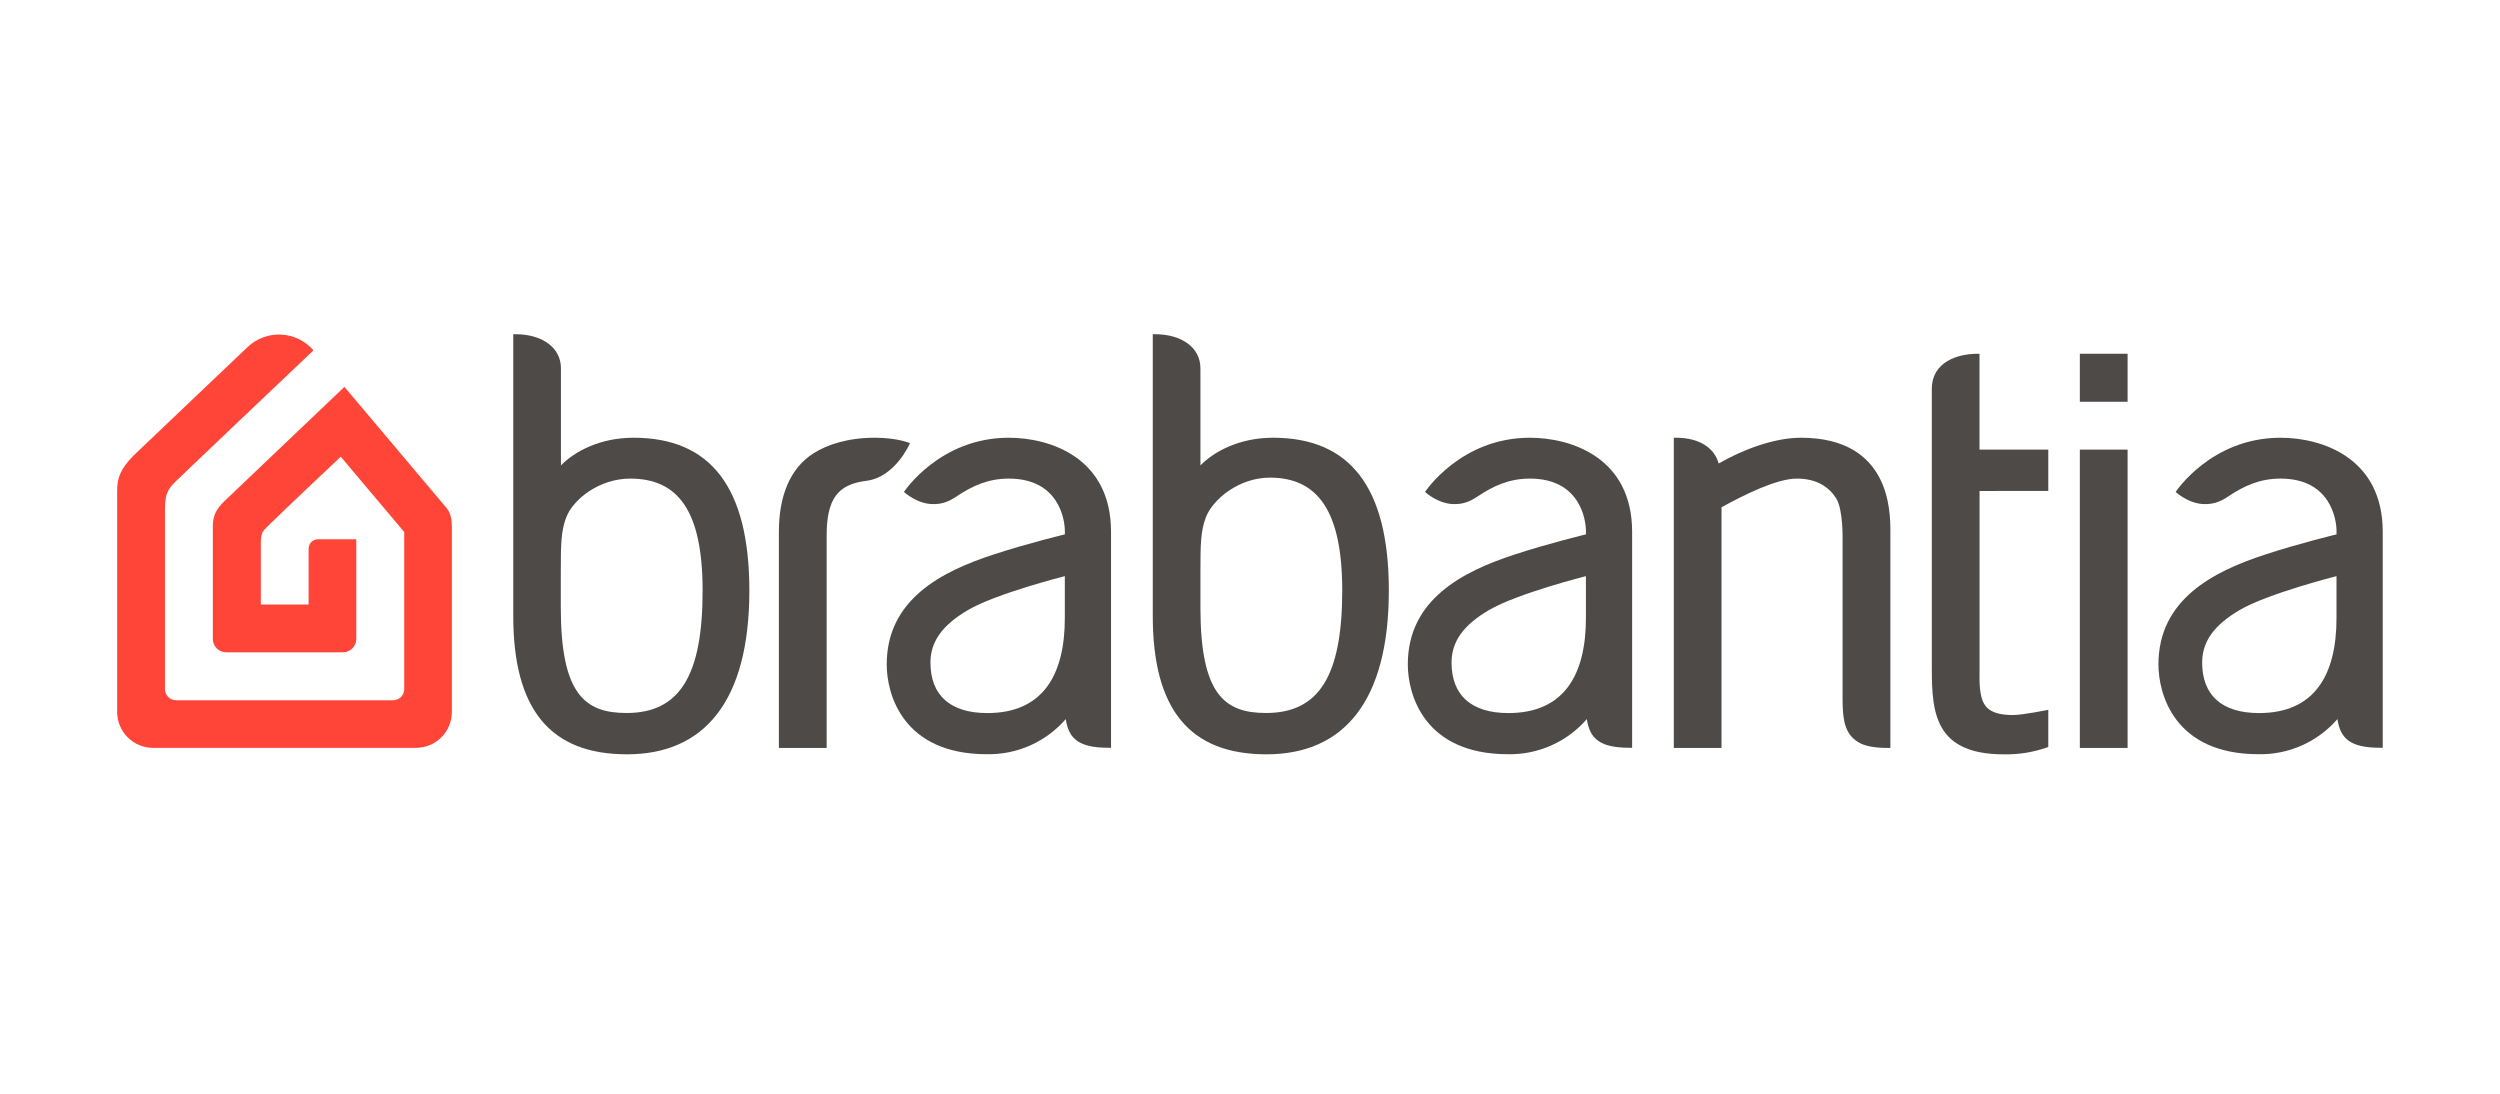
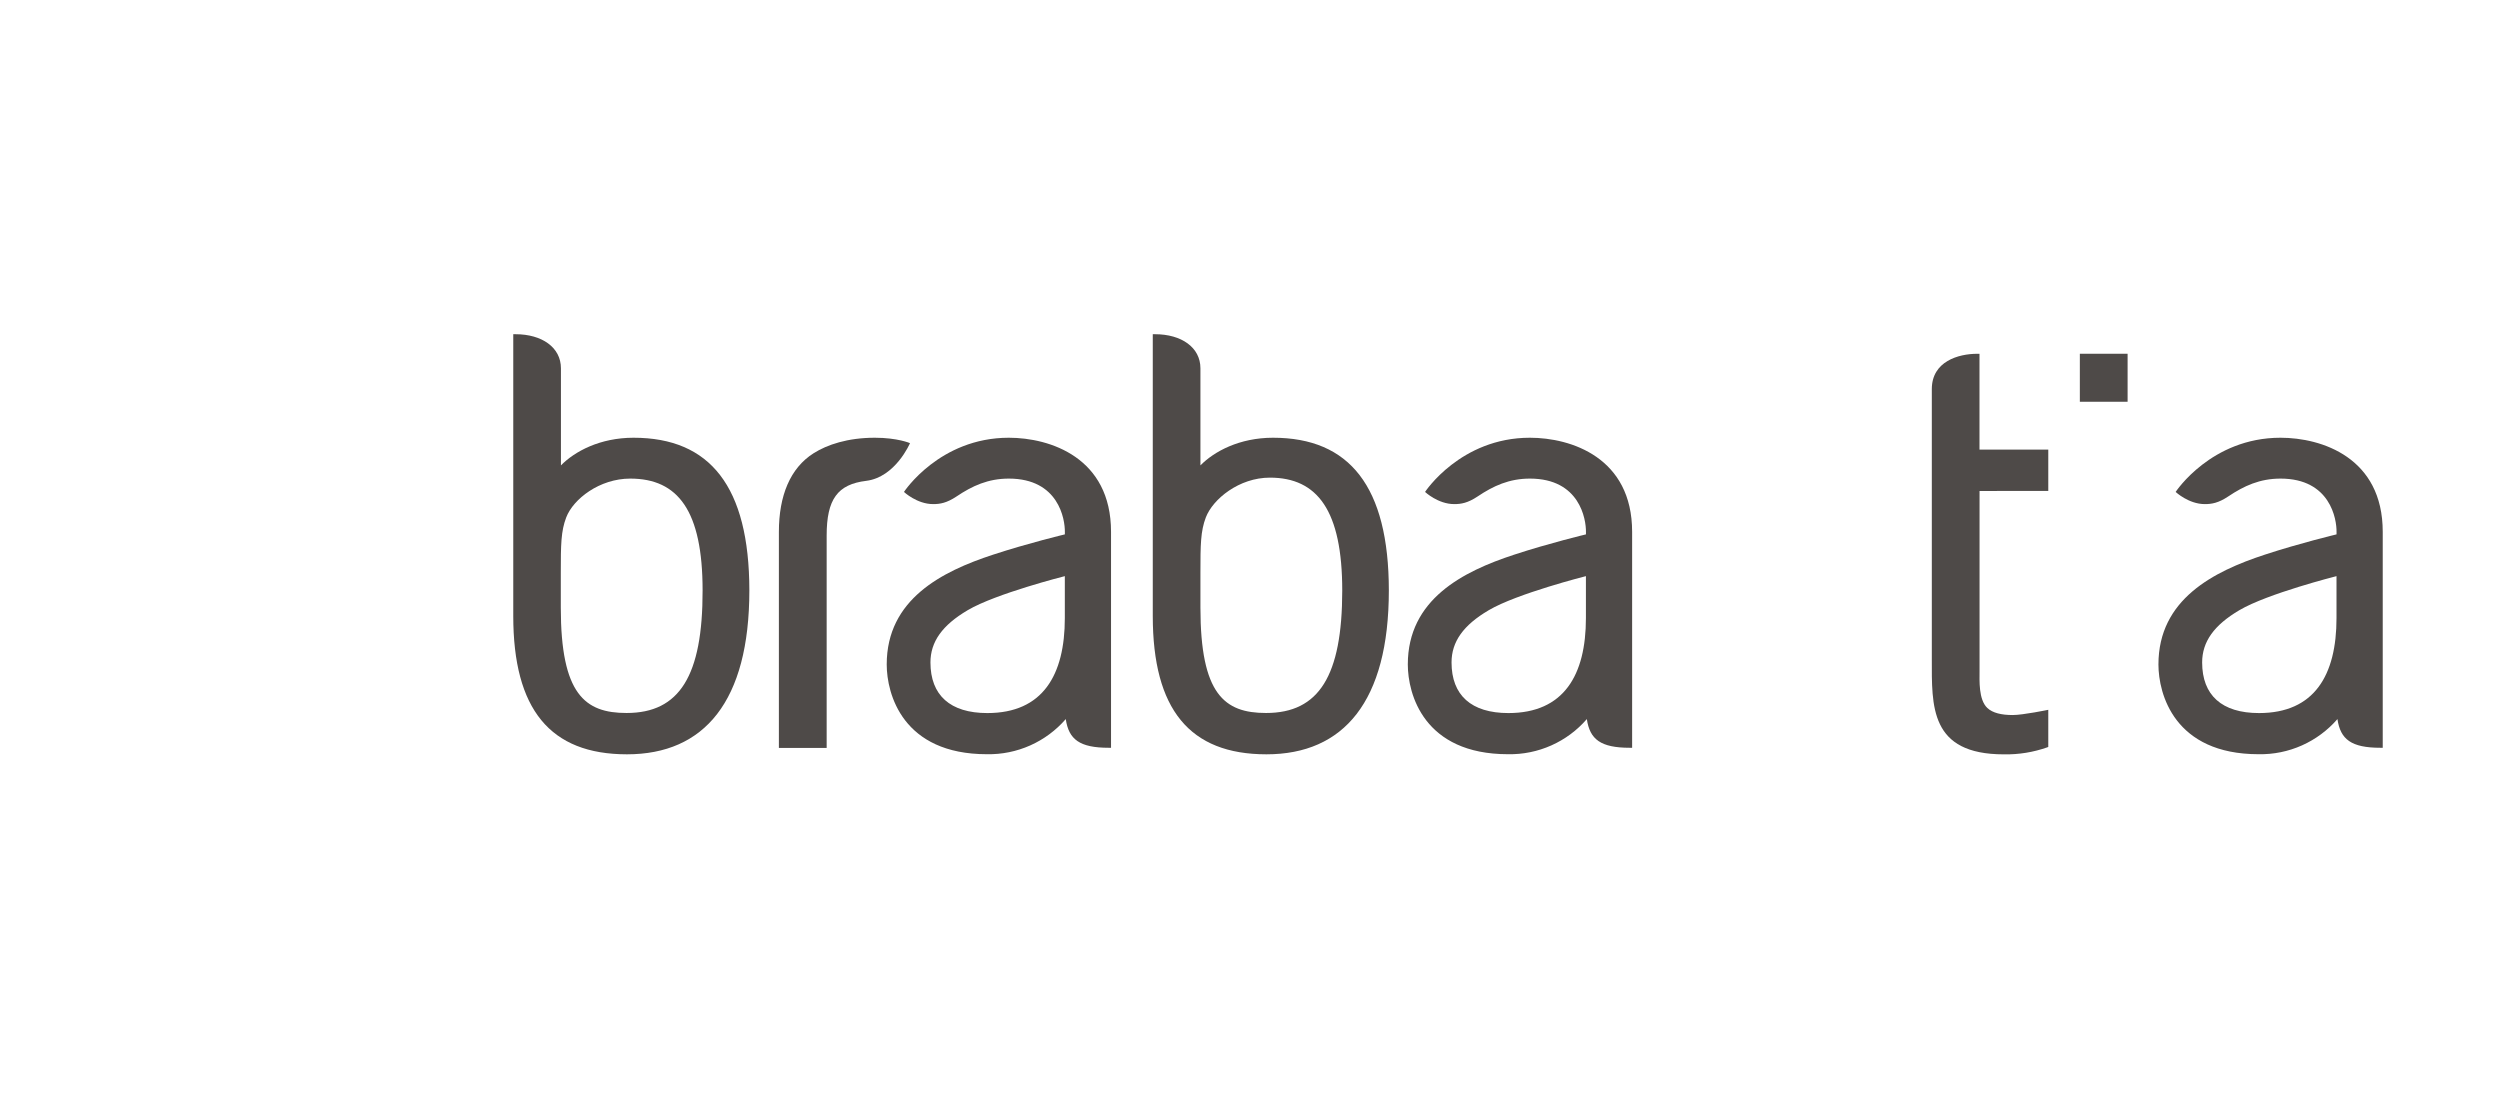
<svg xmlns="http://www.w3.org/2000/svg" width="128" height="56" viewBox="0 0 128 56" fill="none">
  <rect width="128" height="56" fill="white" />
  <g clip-path="url(#clip0_6127_945)">
-     <path d="M106.488 23.02H108.933V38.295H106.488V23.02ZM106.488 20.57H108.933V18.112H106.488V20.57Z" fill="#4E4A48" />
+     <path d="M106.488 23.02V38.295H106.488V23.02ZM106.488 20.57H108.933V18.112H106.488V20.57Z" fill="#4E4A48" />
    <path d="M101.353 25.138V34.359C101.353 34.838 101.298 35.824 101.753 36.25C102.022 36.502 102.473 36.61 103.05 36.61C103.579 36.61 104.872 36.342 104.872 36.342V38.242L104.821 38.264C104.109 38.515 103.357 38.637 102.601 38.623C98.793 38.623 98.909 36.148 98.909 33.73C98.909 33.5 98.909 19.922 98.909 19.922C98.909 18.495 100.284 18.114 101.23 18.114H101.35V23.02H104.872V25.136L101.353 25.138Z" fill="#4E4A48" />
-     <path d="M96.787 27.231V38.294H96.667C95.955 38.294 95.46 38.199 95.128 37.99C94.469 37.578 94.34 36.9 94.34 35.8V27.651C94.34 27.651 94.381 26.108 94.012 25.515C93.652 24.942 93.021 24.504 91.998 24.504C90.975 24.504 89.316 25.323 88.142 25.973V38.295H85.699V22.412H85.819C86.977 22.412 87.773 22.912 87.996 23.731C89.177 23.049 90.806 22.412 92.206 22.412C96.807 22.412 96.787 26.227 96.787 27.231Z" fill="#4E4A48" />
    <path d="M65.18 22.412C63.457 22.412 62.164 23.114 61.462 23.828V18.857C61.462 17.785 60.486 17.112 59.141 17.112H59.022V31.535C59.022 36.313 60.904 38.621 64.841 38.621C68.798 38.621 71.109 35.915 71.109 30.226C71.103 24.91 69.097 22.412 65.18 22.412ZM64.82 36.505C62.691 36.505 61.462 35.546 61.462 31.108V29.329C61.462 27.878 61.471 27.197 61.738 26.493C62.098 25.551 63.443 24.455 65.018 24.455C67.462 24.455 68.723 26.15 68.723 30.24C68.72 34.606 67.531 36.505 64.824 36.505H64.82Z" fill="#4E4A48" />
    <path d="M51.65 22.412C48.098 22.412 46.283 25.187 46.283 25.187C46.283 25.187 46.945 25.81 47.776 25.81C48.129 25.81 48.467 25.756 48.976 25.418C49.779 24.879 50.589 24.504 51.653 24.504C54.202 24.504 54.531 26.58 54.521 27.241C54.518 27.28 54.518 27.321 54.521 27.36C54.521 27.36 52.657 27.805 50.843 28.4C48.222 29.259 45.4 30.686 45.4 34.02C45.4 35.532 46.214 38.616 50.531 38.616C51.294 38.63 52.052 38.476 52.749 38.165C53.446 37.854 54.067 37.394 54.567 36.817C54.719 37.859 55.276 38.286 56.765 38.286H56.885V27.231C56.888 23.43 53.764 22.412 51.65 22.412ZM54.519 31.647C54.519 34.562 53.393 36.509 50.553 36.509C48.646 36.509 47.639 35.594 47.639 33.918C47.639 32.857 48.245 32.008 49.549 31.24C50.988 30.391 54.519 29.498 54.519 29.498V31.647Z" fill="#4E4A48" />
    <path d="M78.33 22.412C74.777 22.412 72.963 25.187 72.963 25.187C72.963 25.187 73.625 25.81 74.456 25.81C74.808 25.81 75.147 25.756 75.655 25.418C76.459 24.879 77.268 24.504 78.332 24.504C80.882 24.504 81.21 26.58 81.201 27.241C81.198 27.28 81.198 27.321 81.201 27.36C81.201 27.36 79.337 27.805 77.523 28.4C74.902 29.259 72.08 30.686 72.08 34.02C72.08 35.532 72.893 38.616 77.211 38.616C77.974 38.63 78.731 38.476 79.429 38.165C80.126 37.854 80.747 37.394 81.246 36.817C81.399 37.859 81.955 38.286 83.445 38.286H83.565V27.231C83.567 23.43 80.443 22.412 78.33 22.412ZM81.199 31.647C81.199 34.562 80.072 36.509 77.232 36.509C75.325 36.509 74.319 35.594 74.319 33.918C74.319 32.857 74.919 32.008 76.228 31.24C77.668 30.391 81.199 29.498 81.199 29.498V31.647Z" fill="#4E4A48" />
    <path d="M116.761 22.412C113.208 22.412 111.393 25.187 111.393 25.187C111.393 25.187 112.056 25.81 112.886 25.81C113.239 25.81 113.577 25.756 114.086 25.418C114.89 24.879 115.7 24.504 116.764 24.504C119.312 24.504 119.642 26.58 119.631 27.241C119.628 27.28 119.628 27.321 119.631 27.36C119.631 27.36 117.768 27.805 115.953 28.4C113.333 29.259 110.512 30.686 110.512 34.02C110.512 35.532 111.325 38.616 115.641 38.616C116.405 38.63 117.162 38.476 117.859 38.165C118.556 37.854 119.177 37.394 119.677 36.817C119.829 37.859 120.387 38.286 121.877 38.286H121.996V27.231C121.998 23.43 118.875 22.412 116.761 22.412ZM119.629 31.647C119.629 34.562 118.503 36.509 115.663 36.509C113.756 36.509 112.75 35.594 112.75 33.918C112.75 32.857 113.355 32.008 114.659 31.24C116.098 30.391 119.629 29.498 119.629 29.498V31.647Z" fill="#4E4A48" />
    <path d="M44.35 24.619C42.883 24.798 42.325 25.56 42.325 27.419V38.295H39.879V27.231C39.879 25.379 40.458 23.963 41.66 23.204C42.349 22.768 43.401 22.412 44.792 22.412C45.955 22.412 46.592 22.689 46.592 22.689C46.592 22.689 45.85 24.434 44.35 24.619Z" fill="#4E4A48" />
    <path d="M32.438 22.412C30.714 22.412 29.422 23.114 28.72 23.828V18.857C28.72 17.785 27.744 17.112 26.399 17.112H26.279V31.535C26.279 36.313 28.162 38.621 32.1 38.621C36.057 38.621 38.367 35.915 38.367 30.226C38.361 24.91 36.355 22.412 32.438 22.412ZM32.078 36.505C29.948 36.505 28.713 35.546 28.713 31.108V29.329C28.713 27.878 28.721 27.197 28.99 26.493C29.35 25.551 30.694 24.504 32.269 24.504C34.713 24.504 35.973 26.144 35.973 30.234C35.978 34.606 34.79 36.505 32.083 36.505H32.078Z" fill="#4E4A48" />
-     <path d="M22.847 25.99C22.762 25.884 17.634 19.808 17.634 19.808C17.634 19.808 11.481 25.665 11.462 25.685C11.066 26.079 10.897 26.413 10.897 26.935V32.714C10.897 32.804 10.915 32.893 10.949 32.976C10.984 33.059 11.034 33.135 11.098 33.199C11.162 33.262 11.237 33.312 11.32 33.347C11.403 33.381 11.492 33.399 11.582 33.399H17.555C17.736 33.399 17.911 33.327 18.039 33.199C18.168 33.07 18.24 32.896 18.241 32.714V27.611H16.303C16.231 27.608 16.16 27.621 16.094 27.648C16.028 27.675 15.969 27.717 15.92 27.769C15.839 27.869 15.797 27.993 15.8 28.121V30.951H13.354V27.833C13.354 27.333 13.425 27.22 13.657 26.993L13.709 26.942L13.766 26.886C14.398 26.253 17.447 23.384 17.447 23.384L20.696 27.237V35.29C20.695 35.365 20.68 35.44 20.651 35.509C20.621 35.578 20.578 35.64 20.524 35.693C20.471 35.745 20.407 35.786 20.337 35.814C20.267 35.841 20.193 35.854 20.118 35.853H9.012C8.862 35.852 8.718 35.793 8.612 35.687C8.506 35.581 8.446 35.437 8.446 35.287V26.018C8.446 25.258 8.652 24.988 8.947 24.699C9.016 24.632 9.089 24.564 9.165 24.487C9.51 24.143 16.048 17.939 16.048 17.939C15.842 17.698 15.588 17.503 15.303 17.364C15.018 17.225 14.708 17.145 14.391 17.131C14.074 17.116 13.758 17.165 13.461 17.277C13.165 17.388 12.894 17.559 12.665 17.779L6.857 23.305C6.123 24.04 5.998 24.529 5.998 25.139V36.453C5.998 36.94 6.192 37.407 6.536 37.752C6.881 38.096 7.348 38.29 7.835 38.29H21.298C21.539 38.29 21.778 38.243 22.001 38.15C22.224 38.058 22.427 37.923 22.597 37.752C22.768 37.581 22.903 37.379 22.996 37.156C23.088 36.933 23.135 36.694 23.135 36.453V26.942C23.135 26.327 22.933 26.095 22.847 25.99Z" fill="#FF4438" />
  </g>
  <defs>
    <clipPath id="clip0_6127_945">
      <rect width="116" height="21.509" fill="white" transform="translate(6 17.112)" />
    </clipPath>
  </defs>
</svg>